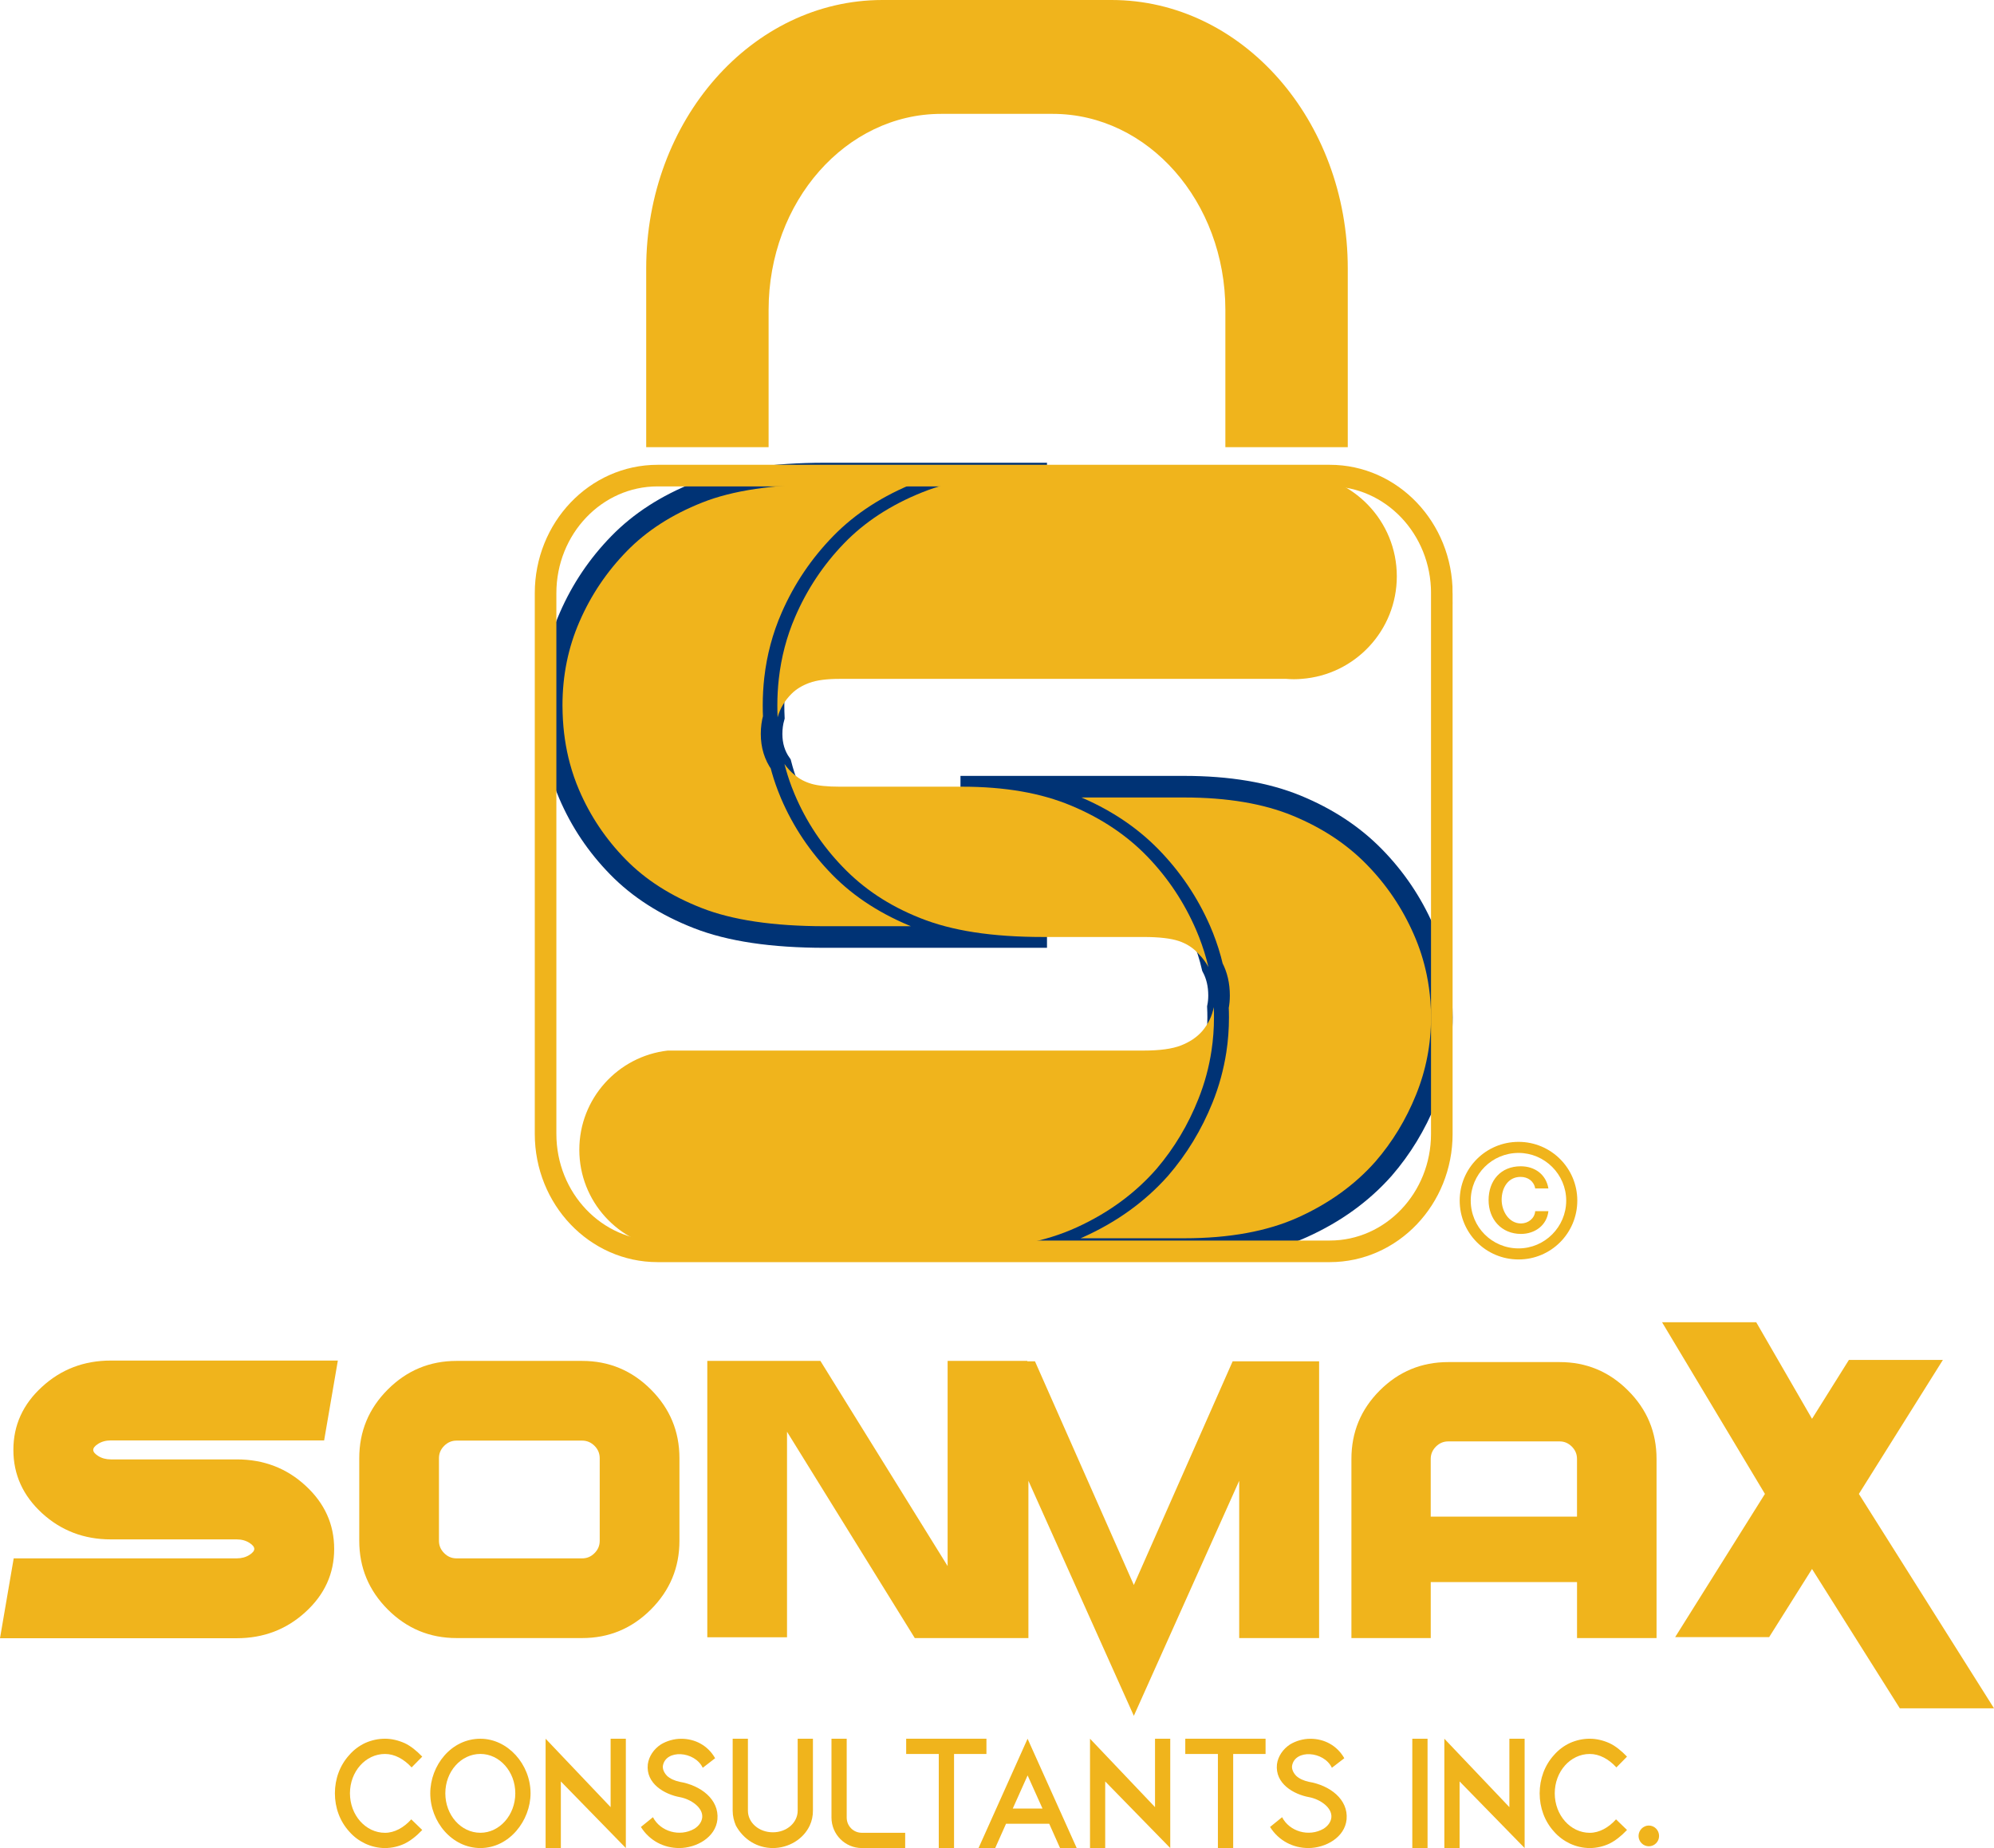
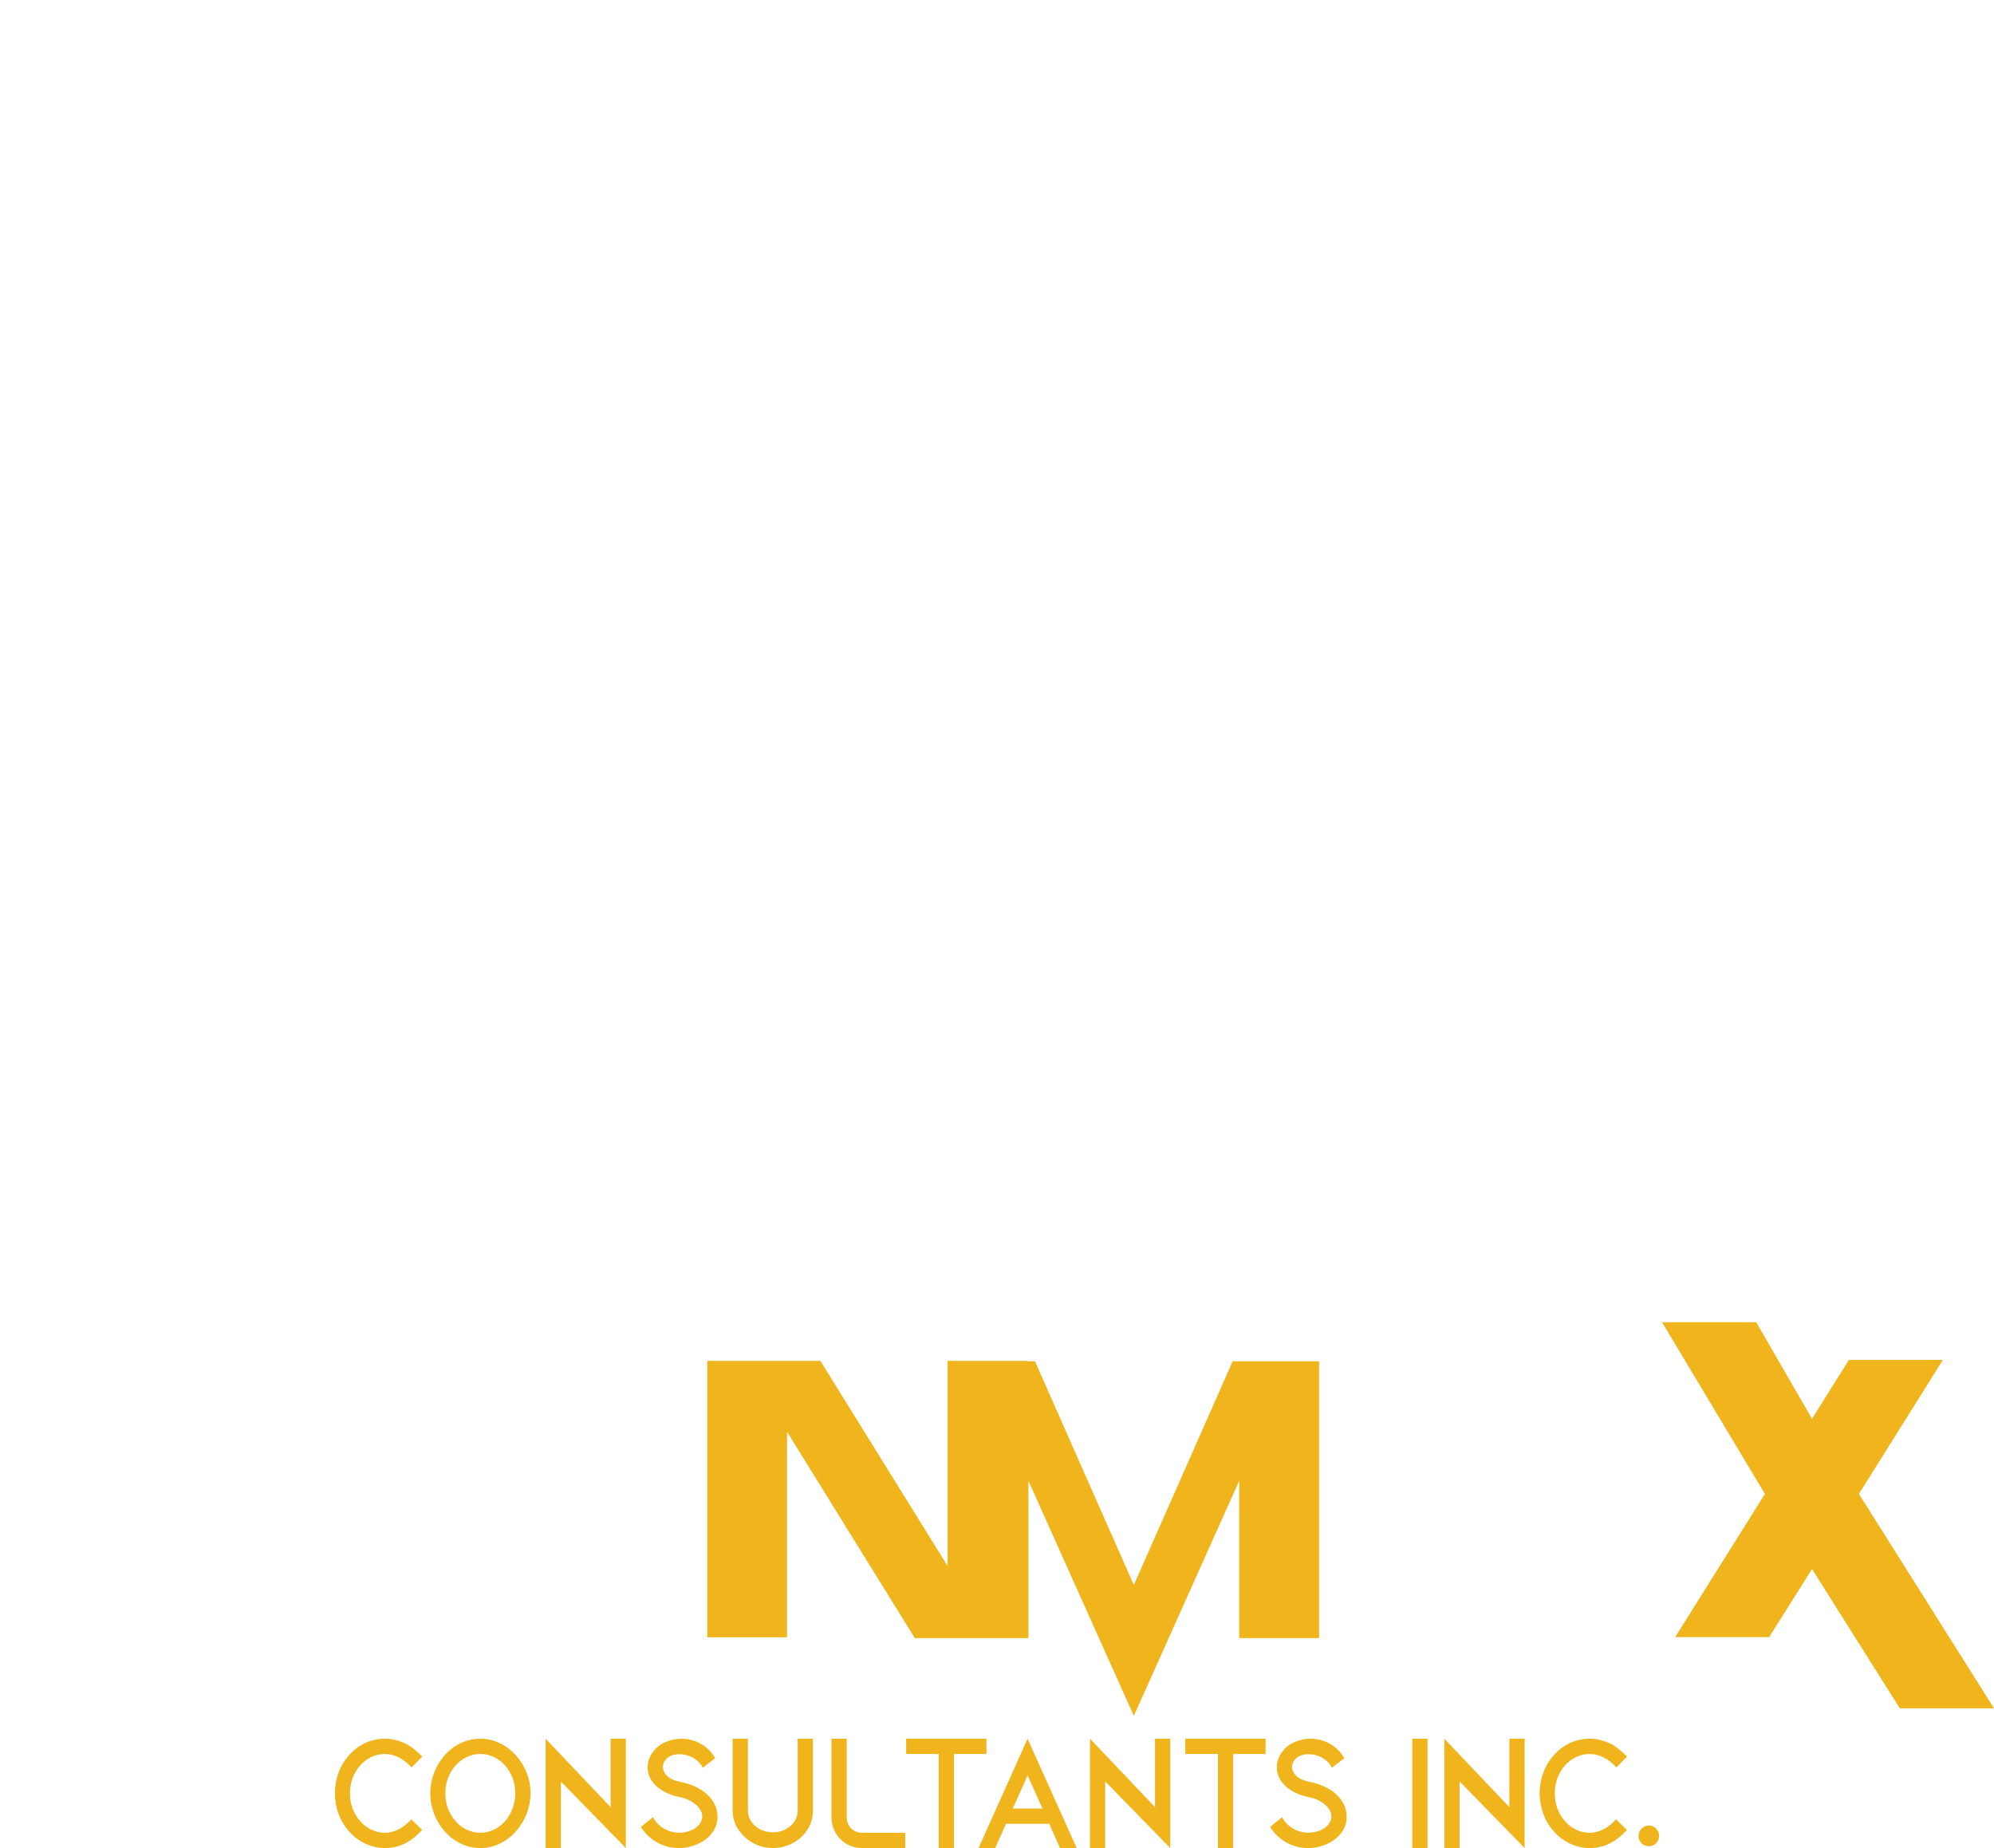
<svg xmlns="http://www.w3.org/2000/svg" xmlns:xlink="http://www.w3.org/1999/xlink" version="1.1" id="Layer_1" x="0px" y="0px" width="74.807px" height="69.333px" viewBox="0 0 74.807 69.333" enable-background="new 0 0 74.807 69.333" xml:space="preserve">
  <g>
    <defs>
      <rect id="SVGID_1_" width="74.807" height="69.333" />
    </defs>
    <clipPath id="SVGID_2_">
      <use xlink:href="#SVGID_1_" overflow="visible" />
    </clipPath>
    <path clip-path="url(#SVGID_2_)" fill="#F0B41C" d="M15.841,68.655c-0.226,0.239-0.445,0.405-0.658,0.511   c-0.226,0.107-0.479,0.167-0.738,0.167c-0.266,0-0.512-0.06-0.744-0.167c-0.22-0.105-0.426-0.252-0.598-0.451   c-0.353-0.386-0.539-0.897-0.539-1.436c0-0.539,0.186-1.05,0.539-1.436c0.166-0.193,0.372-0.346,0.598-0.452   c0.239-0.106,0.485-0.16,0.744-0.16c0.246,0,0.499,0.06,0.738,0.167c0.226,0.106,0.445,0.285,0.658,0.505l-0.399,0.405   c-0.286-0.313-0.638-0.505-0.997-0.505c-0.731,0-1.316,0.659-1.316,1.476c0,0.817,0.585,1.482,1.316,1.482   c0.352,0,0.705-0.193,0.984-0.505L15.841,68.655z" />
    <path clip-path="url(#SVGID_2_)" fill="#F0B41C" d="M16.707,67.279c0,0.817,0.585,1.481,1.316,1.481   c0.718,0,1.309-0.664,1.309-1.481s-0.591-1.477-1.309-1.477C17.292,65.803,16.707,66.462,16.707,67.279 M16.142,67.279   c0-1.037,0.778-2.047,1.881-2.047c1.024,0,1.881,0.957,1.881,2.047c0,1.017-0.791,2.054-1.881,2.054   C16.96,69.333,16.142,68.35,16.142,67.279" />
  </g>
  <polygon fill="#F0B41C" points="22.908,65.231 22.908,67.798 20.469,65.231 20.469,69.333 21.041,69.333 21.041,66.834   23.479,69.333 23.479,65.231 " />
  <g>
    <defs>
      <rect id="SVGID_3_" width="74.807" height="69.333" />
    </defs>
    <clipPath id="SVGID_4_">
      <use xlink:href="#SVGID_3_" overflow="visible" />
    </clipPath>
    <path clip-path="url(#SVGID_4_)" fill="#F0B41C" d="M26.829,65.963l-0.465,0.359c-0.299-0.632-1.396-0.705-1.496-0.067   c-0.013,0.12,0.047,0.253,0.153,0.366c0.12,0.113,0.292,0.186,0.472,0.226c0.804,0.134,1.489,0.665,1.422,1.409   c-0.066,0.679-0.79,1.077-1.435,1.077c-0.572,0-1.11-0.272-1.436-0.791l0.452-0.366c0.279,0.539,1.004,0.751,1.555,0.433   c0.166-0.106,0.273-0.252,0.293-0.419c0.04-0.378-0.432-0.691-0.831-0.765c-0.579-0.105-1.29-0.505-1.21-1.235   c0.04-0.3,0.227-0.572,0.492-0.745c0.219-0.132,0.492-0.212,0.758-0.212C26.078,65.232,26.556,65.484,26.829,65.963" />
    <path clip-path="url(#SVGID_4_)" fill="#F0B41C" d="M30.498,65.231v2.699c0,0.205-0.04,0.385-0.12,0.559   c-0.239,0.512-0.791,0.844-1.382,0.844c-0.585,0-1.103-0.319-1.389-0.844c-0.073-0.174-0.12-0.354-0.12-0.559v-2.699h0.572v2.699   c0,0.452,0.412,0.812,0.937,0.812c0.518,0,0.93-0.359,0.93-0.812v-2.699H30.498z" />
    <path clip-path="url(#SVGID_4_)" fill="#F0B41C" d="M33.959,68.761v0.572H32.33c-0.624,0-1.136-0.512-1.136-1.144v-2.957h0.571   v2.957c0,0.319,0.253,0.571,0.565,0.571H33.959z" />
  </g>
  <polygon fill="#F0B41C" points="33.996,65.231 33.996,65.804 35.219,65.804 35.219,69.333 35.792,69.333 35.792,65.804   37.007,65.804 37.007,65.231 " />
  <path fill="#F0B41C" d="M38.552,66.608l0.558,1.242h-1.115L38.552,66.608z M36.711,69.333h0.625l0.406-0.911h1.621l0.406,0.911  h0.625l-1.843-4.101L36.711,69.333z" />
  <polygon fill="#F0B41C" points="43.332,65.231 43.332,67.798 40.893,65.231 40.893,69.333 41.463,69.333 41.463,66.834   43.903,69.333 43.903,65.231 " />
  <polygon fill="#F0B41C" points="44.467,65.231 44.467,65.804 45.691,65.804 45.691,69.333 46.264,69.333 46.264,65.804   47.479,65.804 47.479,65.231 " />
  <g>
    <defs>
      <rect id="SVGID_5_" width="74.807" height="69.333" />
    </defs>
    <clipPath id="SVGID_6_">
      <use xlink:href="#SVGID_5_" overflow="visible" />
    </clipPath>
    <path clip-path="url(#SVGID_6_)" fill="#F0B41C" d="M50.433,65.963l-0.466,0.359c-0.299-0.632-1.396-0.705-1.495-0.067   c-0.013,0.12,0.047,0.253,0.153,0.366c0.119,0.113,0.291,0.186,0.472,0.226c0.804,0.134,1.489,0.665,1.422,1.409   c-0.065,0.679-0.79,1.077-1.435,1.077c-0.572,0-1.11-0.272-1.437-0.791l0.452-0.366c0.279,0.539,1.004,0.751,1.555,0.433   c0.167-0.106,0.273-0.252,0.293-0.419c0.04-0.378-0.432-0.691-0.83-0.765c-0.58-0.105-1.289-0.505-1.211-1.235   c0.04-0.3,0.227-0.572,0.492-0.745c0.219-0.132,0.492-0.212,0.758-0.212C49.682,65.232,50.16,65.484,50.433,65.963" />
  </g>
  <rect x="52.984" y="65.232" fill="#F0B41C" width="0.572" height="4.101" />
  <polygon fill="#F0B41C" points="56.626,65.231 56.626,67.798 54.186,65.231 54.186,69.333 54.758,69.333 54.758,66.834   57.198,69.333 57.198,65.231 " />
  <g>
    <defs>
      <rect id="SVGID_7_" width="74.807" height="69.333" />
    </defs>
    <clipPath id="SVGID_8_">
      <use xlink:href="#SVGID_7_" overflow="visible" />
    </clipPath>
    <path clip-path="url(#SVGID_8_)" fill="#F0B41C" d="M61.039,68.655c-0.227,0.239-0.445,0.405-0.658,0.511   c-0.227,0.107-0.479,0.167-0.738,0.167c-0.266,0-0.511-0.06-0.744-0.167c-0.219-0.105-0.426-0.252-0.599-0.451   c-0.352-0.386-0.538-0.897-0.538-1.436c0-0.539,0.187-1.05,0.538-1.436c0.167-0.193,0.373-0.346,0.599-0.452   c0.24-0.106,0.485-0.16,0.744-0.16c0.246,0,0.5,0.06,0.738,0.167c0.227,0.106,0.446,0.285,0.658,0.505l-0.398,0.405   c-0.285-0.313-0.639-0.505-0.998-0.505c-0.73,0-1.315,0.659-1.315,1.476c0,0.817,0.585,1.482,1.315,1.482   c0.353,0,0.705-0.193,0.984-0.505L61.039,68.655z" />
    <path clip-path="url(#SVGID_8_)" fill="#F0B41C" d="M61.857,69.267c-0.206,0-0.385-0.173-0.385-0.386   c0-0.219,0.179-0.393,0.385-0.393c0.212,0,0.385,0.174,0.385,0.393C62.242,69.094,62.069,69.267,61.857,69.267" />
  </g>
  <polygon fill="#F0B41C" points="62.354,49.607 66.213,56.047 62.845,61.42 66.371,61.42 67.98,58.863 71.273,64.09 74.807,64.09   69.738,56.047 72.889,51.021 69.363,51.021 67.98,53.229 65.887,49.607 " />
  <g>
    <defs>
-       <rect id="SVGID_9_" width="74.807" height="69.333" />
-     </defs>
+       </defs>
    <clipPath id="SVGID_10_">
      <use xlink:href="#SVGID_9_" overflow="visible" />
    </clipPath>
    <path clip-path="url(#SVGID_10_)" fill="#F0B41C" d="M17.127,54.047c-0.179,0-0.333,0.066-0.463,0.196   c-0.131,0.131-0.196,0.285-0.196,0.464v3.098c0,0.18,0.065,0.334,0.196,0.464c0.13,0.132,0.284,0.196,0.463,0.196h4.714   c0.178,0,0.333-0.064,0.463-0.196c0.131-0.13,0.195-0.284,0.195-0.464v-3.098c0-0.179-0.064-0.333-0.195-0.464   c-0.13-0.13-0.285-0.196-0.463-0.196H17.127z M17.127,61.455c-1.004,0-1.863-0.357-2.578-1.071   c-0.714-0.715-1.071-1.574-1.071-2.579v-3.098c0-1.005,0.357-1.864,1.071-2.578c0.715-0.714,1.574-1.072,2.578-1.072h4.714   c1.004,0,1.863,0.358,2.577,1.072c0.715,0.714,1.072,1.573,1.072,2.578v3.098c0,1.005-0.357,1.864-1.072,2.579   c-0.714,0.714-1.573,1.071-2.577,1.071H17.127z" />
  </g>
  <polygon fill="#F0B41C" points="46.244,51.072 42.537,59.464 38.828,51.072 38.541,51.072 38.541,51.057 35.551,51.057   35.551,58.754 30.778,51.057 26.535,51.057 26.535,61.426 29.526,61.426 29.526,53.714 34.319,61.455 35.586,61.455 38.541,61.455   38.582,61.455 38.582,55.554 42.537,64.373 46.49,55.554 46.49,61.455 49.488,61.455 49.488,51.072 " />
  <g>
    <defs>
-       <rect id="SVGID_11_" width="74.807" height="69.333" />
-     </defs>
+       </defs>
    <clipPath id="SVGID_12_">
      <use xlink:href="#SVGID_11_" overflow="visible" />
    </clipPath>
    <path clip-path="url(#SVGID_12_)" fill="#F0B41C" d="M59.163,56.9v-2.165c0-0.179-0.063-0.333-0.195-0.464   c-0.13-0.13-0.282-0.194-0.456-0.194h-4.178c-0.18,0-0.333,0.064-0.463,0.194c-0.131,0.131-0.196,0.285-0.196,0.464V56.9H59.163z    M58.512,51.101c0.999,0,1.854,0.355,2.563,1.064c0.715,0.71,1.072,1.566,1.072,2.57v6.72h-2.983v-2.101h-5.488v2.101h-2.976v-6.72   c0-1.004,0.354-1.86,1.064-2.57c0.709-0.709,1.566-1.064,2.57-1.064H58.512z" />
    <path clip-path="url(#SVGID_12_)" fill="#F0B41C" d="M8.88,54.752c1.011,0,1.872,0.329,2.583,0.986   c0.716,0.658,1.074,1.449,1.074,2.373c0,0.923-0.358,1.712-1.074,2.365c-0.716,0.657-1.577,0.985-2.583,0.985H0l0.514-2.996H8.88   c0.184,0,0.343-0.043,0.479-0.13c0.121-0.078,0.181-0.152,0.181-0.225c0-0.073-0.06-0.148-0.181-0.226   c-0.136-0.087-0.295-0.131-0.479-0.131H4.158c-1.006,0-1.867-0.329-2.583-0.985c-0.715-0.658-1.073-1.449-1.073-2.373   c0-0.923,0.358-1.712,1.073-2.364c0.716-0.659,1.577-0.987,2.583-0.987h8.517l-0.515,2.996H4.158c-0.184,0-0.343,0.043-0.479,0.13   c-0.121,0.077-0.181,0.152-0.181,0.226c0,0.072,0.06,0.147,0.181,0.225c0.136,0.087,0.295,0.131,0.479,0.131H8.88z" />
    <path clip-path="url(#SVGID_12_)" fill="#F0B41C" d="M54.068,37.54c-0.027-0.357-0.076-0.711-0.148-1.057   c-0.113-0.544-0.281-1.073-0.508-1.588c-0.451-1.032-1.07-1.95-1.859-2.754c-0.787-0.804-1.758-1.443-2.908-1.916   c-1.153-0.474-2.561-0.711-4.223-0.711H39.77h-3.737c1.663,0,3.069,0.237,4.222,0.711c1.151,0.473,2.123,1.112,2.91,1.916   s1.406,1.722,1.859,2.754c0.038,0.086,0.072,0.172,0.107,0.258c0.146,0.37,0.266,0.747,0.355,1.131   c0.165,0.31,0.248,0.663,0.248,1.064c0,0.151-0.014,0.298-0.042,0.437c0.006,0.127,0.009,0.254,0.009,0.382   c0,0.423-0.031,0.839-0.094,1.247c-0.096,0.619-0.26,1.223-0.497,1.809c-0.394,0.976-0.927,1.852-1.597,2.626   c-0.817,0.919-1.83,1.65-3.041,2.195c-1.211,0.546-2.69,0.817-4.44,0.817h8.39c1.75,0,3.23-0.271,4.441-0.817   c1.209-0.545,2.225-1.276,3.04-2.195c0.671-0.774,1.203-1.65,1.597-2.626c0.395-0.976,0.592-1.993,0.592-3.056   C54.092,37.956,54.084,37.747,54.068,37.54" />
    <path clip-path="url(#SVGID_12_)" fill="none" stroke="#003375" stroke-width="0.81" stroke-miterlimit="10" d="M54.068,37.54   c-0.027-0.357-0.076-0.711-0.148-1.057c-0.113-0.544-0.281-1.073-0.508-1.588c-0.451-1.032-1.07-1.95-1.859-2.754   c-0.787-0.804-1.758-1.443-2.908-1.916c-1.153-0.474-2.561-0.711-4.223-0.711H39.77h-3.737c1.663,0,3.069,0.237,4.222,0.711   c1.151,0.473,2.123,1.112,2.91,1.916s1.406,1.722,1.859,2.754c0.038,0.086,0.072,0.172,0.107,0.258   c0.146,0.37,0.266,0.747,0.355,1.131c0.165,0.31,0.248,0.663,0.248,1.064c0,0.151-0.014,0.298-0.042,0.437   c0.006,0.127,0.009,0.254,0.009,0.382c0,0.423-0.031,0.839-0.094,1.247c-0.096,0.619-0.26,1.223-0.497,1.809   c-0.394,0.976-0.927,1.852-1.597,2.626c-0.817,0.919-1.83,1.65-3.041,2.195c-1.211,0.546-2.69,0.817-4.44,0.817h8.39   c1.75,0,3.23-0.271,4.441-0.817c1.209-0.545,2.225-1.276,3.04-2.195c0.671-0.774,1.203-1.65,1.597-2.626   c0.395-0.976,0.592-1.993,0.592-3.056C54.092,37.956,54.084,37.747,54.068,37.54z" />
    <path clip-path="url(#SVGID_12_)" fill="#F0B41C" d="M31.508,32.528c-0.786-0.803-1.397-1.715-1.834-2.733   c-0.039-0.093-0.076-0.186-0.112-0.279c-0.107-0.278-0.198-0.563-0.273-0.854c-0.228-0.322-0.342-0.698-0.342-1.126   c0-0.222,0.028-0.43,0.083-0.624c-0.007-0.148-0.01-0.3-0.01-0.452c0-0.336,0.019-0.666,0.055-0.989   c0.092-0.812,0.298-1.586,0.621-2.324c0.451-1.033,1.07-1.951,1.856-2.755c0.785-0.805,1.774-1.443,2.968-1.916   c1.193-0.474,2.779-0.71,4.759-0.71h-8.323c-1.98,0-3.566,0.236-4.758,0.71c-1.195,0.473-2.184,1.111-2.969,1.916   c-0.786,0.804-1.405,1.722-1.855,2.755c-0.452,1.033-0.677,2.138-0.677,3.313c0,0.106,0.002,0.212,0.006,0.317   c0.022,0.693,0.119,1.354,0.29,1.985c0.096,0.354,0.215,0.698,0.359,1.033c0.436,1.019,1.047,1.931,1.833,2.733   c0.786,0.804,1.782,1.442,2.991,1.915c1.207,0.474,2.8,0.711,4.78,0.711h3.633h4.69c-1.98,0-3.573-0.237-4.781-0.711   C33.291,33.971,32.293,33.332,31.508,32.528" />
    <path clip-path="url(#SVGID_12_)" fill="none" stroke="#003375" stroke-width="0.81" stroke-miterlimit="10" d="M31.508,32.528   c-0.786-0.803-1.397-1.715-1.834-2.733c-0.039-0.093-0.076-0.186-0.112-0.279c-0.107-0.278-0.198-0.563-0.273-0.854   c-0.228-0.322-0.342-0.698-0.342-1.126c0-0.222,0.028-0.43,0.083-0.624c-0.007-0.148-0.01-0.3-0.01-0.452   c0-0.336,0.019-0.666,0.055-0.989c0.092-0.812,0.298-1.586,0.621-2.324c0.451-1.033,1.07-1.951,1.856-2.755   c0.785-0.805,1.774-1.443,2.968-1.916c1.193-0.474,2.779-0.71,4.759-0.71h-8.323c-1.98,0-3.566,0.236-4.758,0.71   c-1.195,0.473-2.184,1.111-2.969,1.916c-0.786,0.804-1.405,1.722-1.855,2.755c-0.452,1.033-0.677,2.138-0.677,3.313   c0,0.106,0.002,0.212,0.006,0.317c0.022,0.693,0.119,1.354,0.29,1.985c0.096,0.354,0.215,0.698,0.359,1.033   c0.436,1.019,1.047,1.931,1.833,2.733c0.786,0.804,1.782,1.442,2.991,1.915c1.207,0.474,2.8,0.711,4.78,0.711h3.633h4.69   c-1.98,0-3.573-0.237-4.781-0.711C33.291,33.971,32.293,33.332,31.508,32.528z" />
    <path clip-path="url(#SVGID_12_)" fill="#F0B41C" d="M48.699,17.765c-0.053-0.002-0.104-0.005-0.156-0.005   s-0.105,0.003-0.156,0.005h-4.264h-4.977c-1.908,0-3.383,0.236-4.559,0.71c-1.178,0.474-2.153,1.112-2.927,1.916   c-0.775,0.804-1.385,1.722-1.83,2.755c-0.318,0.737-0.521,1.513-0.612,2.323c-0.036,0.324-0.055,0.654-0.055,0.99   c0,0.152,0.003,0.304,0.01,0.452c0.094-0.334,0.267-0.628,0.522-0.882c0.172-0.173,0.394-0.308,0.667-0.409   c0.272-0.101,0.652-0.151,1.14-0.151h8.207h4.458h4.085c0.096,0.008,0.193,0.013,0.291,0.013s0.195-0.005,0.291-0.013   c1.995-0.148,3.569-1.813,3.569-3.848C52.403,19.541,50.758,17.847,48.699,17.765" />
    <path clip-path="url(#SVGID_12_)" fill="#F0B41C" d="M45.536,37.786c-0.065,0.335-0.209,0.634-0.432,0.897   c-0.201,0.23-0.468,0.409-0.796,0.538c-0.33,0.129-0.797,0.193-1.399,0.193h-8.254h-4.717h-4.026H25.05   c-1.866,0.214-3.316,1.798-3.316,3.721c0,1.935,1.466,3.526,3.346,3.726h0.802h4.056h6.138c1.722,0,3.135-0.271,4.325-0.817   c1.19-0.544,2.188-1.277,2.991-2.195c0.66-0.775,1.184-1.65,1.57-2.626c0.234-0.586,0.396-1.188,0.489-1.808   c0.062-0.409,0.093-0.825,0.093-1.247C45.545,38.039,45.543,37.912,45.536,37.786" />
    <path clip-path="url(#SVGID_12_)" fill="none" stroke="#F0B41C" stroke-width="0.81" stroke-miterlimit="10" d="M54.092,22.255   c0-2.436-1.883-4.412-4.203-4.412H24.67c-2.322,0-4.202,1.977-4.202,4.412V42.54c0,2.433,1.88,4.406,4.202,4.406h25.218   c2.32,0,4.203-1.974,4.203-4.406V22.255z" />
    <path clip-path="url(#SVGID_12_)" fill="#F0B41C" d="M28.835,11.626c0-4.063,2.9-7.354,6.476-7.354h4.184   c3.576,0,6.476,3.292,6.476,7.354v5.151h4.592v-6.708C50.563,4.507,46.596,0,41.7,0h-8.595c-4.893,0-8.862,4.507-8.862,10.069   v6.708h4.592V11.626z" />
    <path clip-path="url(#SVGID_12_)" fill="#F0B41C" d="M44.983,35.153c-0.034-0.086-0.069-0.173-0.106-0.258   c-0.444-1.032-1.054-1.951-1.828-2.755c-0.775-0.803-1.729-1.441-2.862-1.915c-1.134-0.474-2.474-0.711-4.11-0.711h-4.574   c-0.459,0-0.811-0.036-1.054-0.106c-0.245-0.071-0.452-0.18-0.625-0.323c-0.157-0.129-0.288-0.271-0.395-0.423   c0.075,0.291,0.164,0.574,0.269,0.853c0.036,0.094,0.073,0.188,0.112,0.28c0.43,1.019,1.033,1.931,1.808,2.732   c0.774,0.805,1.712,1.442,2.904,1.916c1.19,0.475,2.673,0.71,4.625,0.71h3.763c0.573,0,1.013,0.051,1.312,0.151   c0.303,0.101,0.554,0.265,0.755,0.495c0.146,0.146,0.266,0.308,0.358,0.485C45.246,35.9,45.127,35.523,44.983,35.153" />
    <path clip-path="url(#SVGID_12_)" fill="#F0B41C" d="M58.09,45.44c-0.059,0.536-0.514,0.853-1.027,0.853   c-0.738,0-1.217-0.553-1.217-1.268c0-0.733,0.455-1.27,1.205-1.27c0.53,0,0.951,0.306,1.039,0.831h-0.496   c-0.047-0.271-0.271-0.433-0.549-0.433c-0.473,0-0.709,0.421-0.709,0.859c0,0.421,0.266,0.888,0.727,0.888   c0.266,0,0.514-0.19,0.531-0.461H58.09z M58.758,45.042c0-0.985-0.808-1.788-1.787-1.788c-0.998,0-1.795,0.803-1.795,1.788   c0,0.992,0.797,1.794,1.795,1.794C57.95,46.836,58.758,46.034,58.758,45.042 M54.762,45.042c0-1.217,0.985-2.203,2.209-2.203   c1.217,0,2.203,0.986,2.203,2.203c0,1.224-0.986,2.209-2.203,2.209C55.747,47.251,54.762,46.266,54.762,45.042" />
  </g>
</svg>